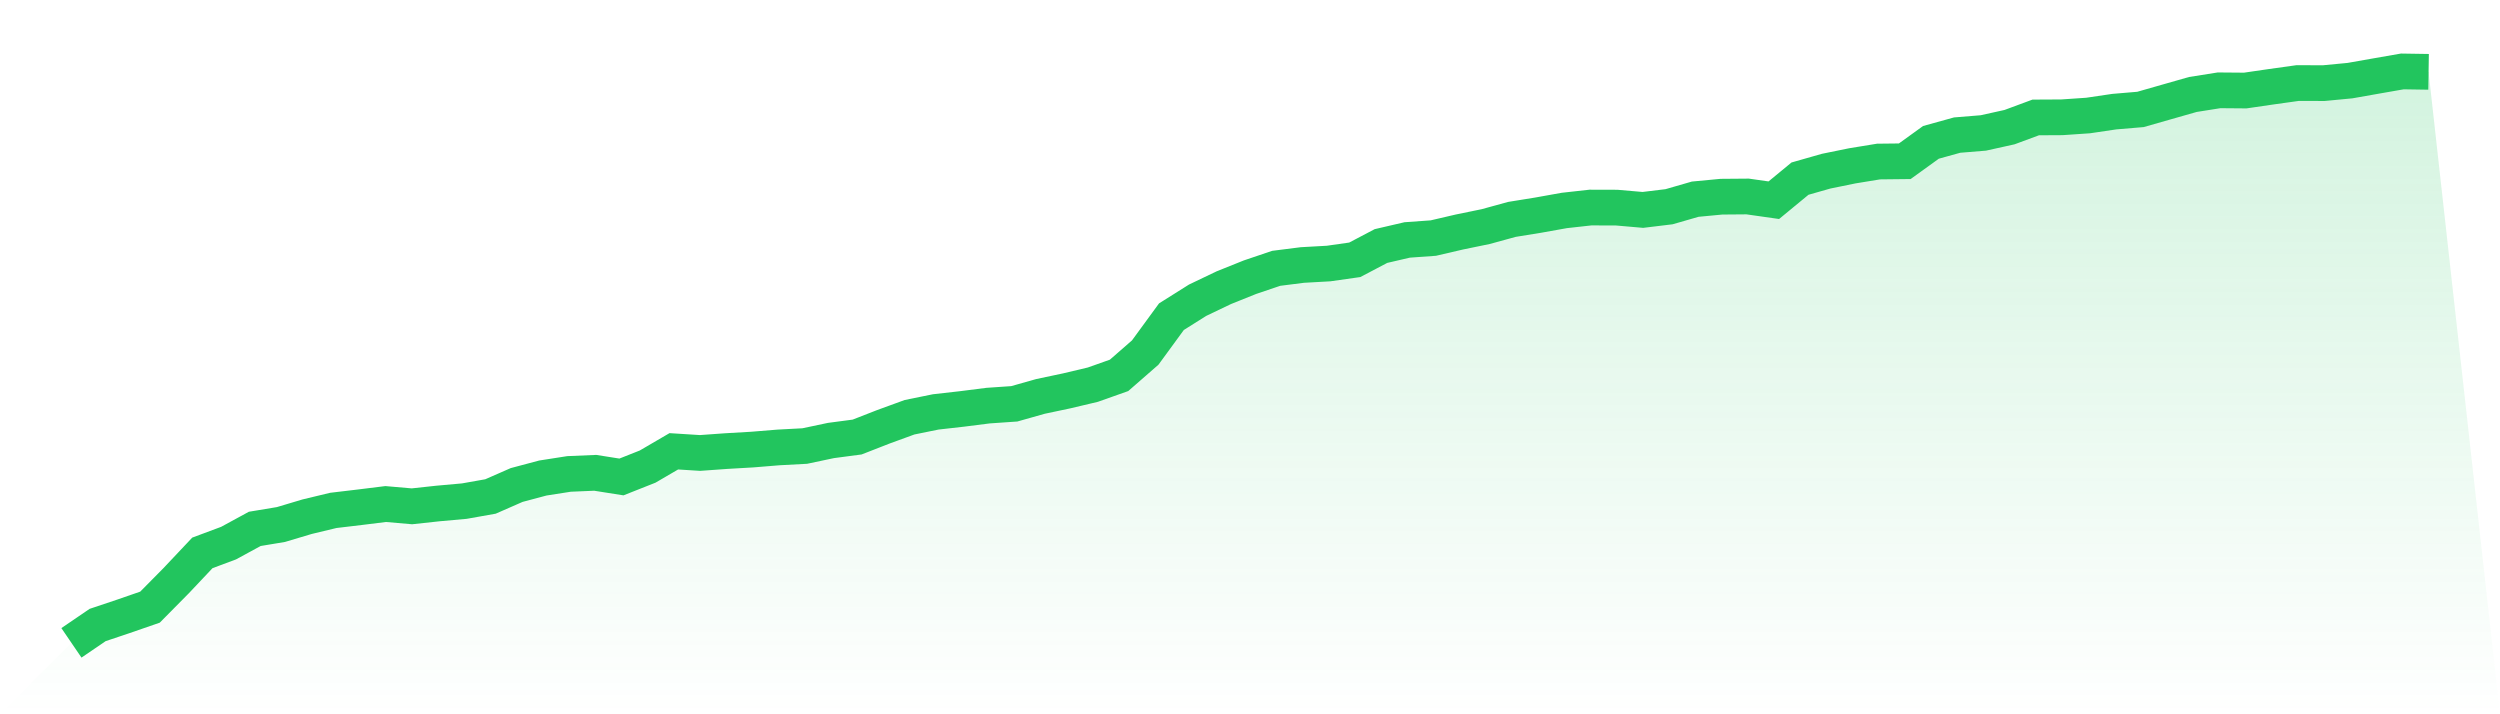
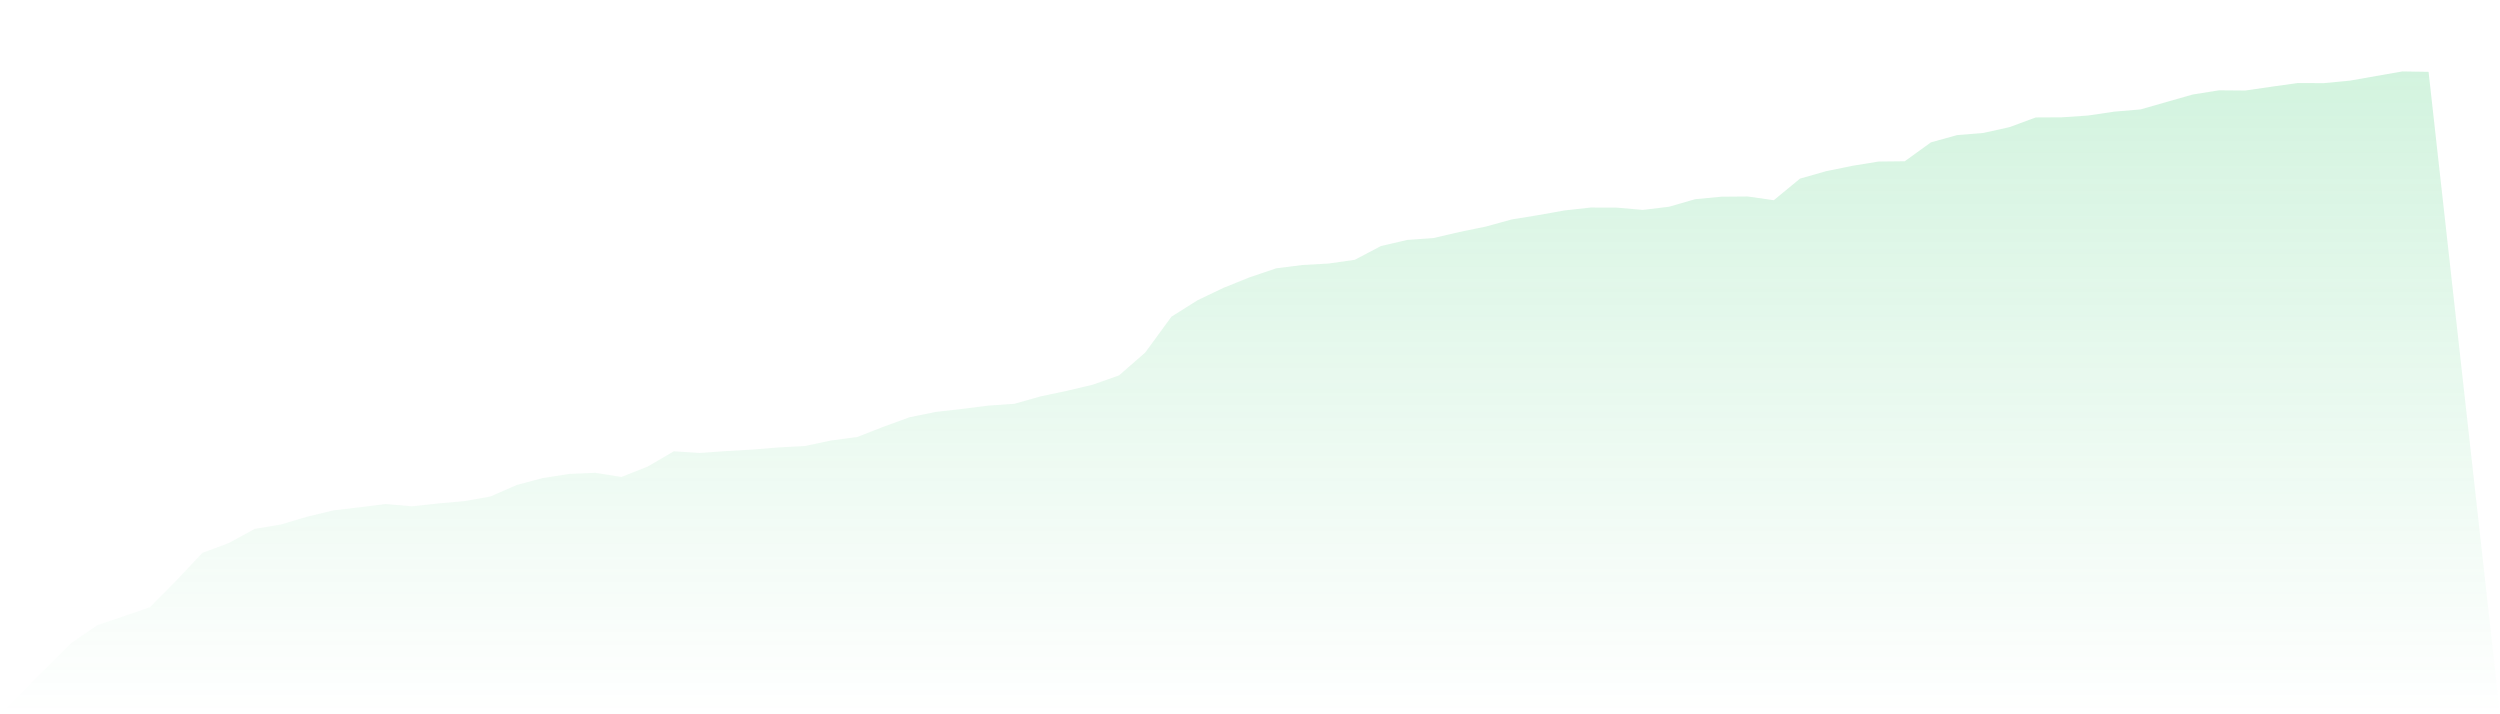
<svg xmlns="http://www.w3.org/2000/svg" viewBox="0 0 140 40">
  <defs>
    <linearGradient id="gradient" x1="0" x2="0" y1="0" y2="1">
      <stop offset="0%" stop-color="#22c55e" stop-opacity="0.2" />
      <stop offset="100%" stop-color="#22c55e" stop-opacity="0" />
    </linearGradient>
  </defs>
  <path d="M4,36 L4,36 L5.467,35 L6.933,34.508 L8.4,34 L9.867,32.516 L11.333,30.962 L12.8,30.415 L14.267,29.617 L15.733,29.373 L17.2,28.935 L18.667,28.582 L20.133,28.408 L21.6,28.226 L23.067,28.354 L24.533,28.195 L26,28.063 L27.467,27.803 L28.933,27.16 L30.4,26.769 L31.867,26.54 L33.333,26.478 L34.8,26.71 L36.267,26.129 L37.733,25.273 L39.2,25.366 L40.667,25.261 L42.133,25.176 L43.6,25.056 L45.067,24.978 L46.533,24.668 L48,24.474 L49.467,23.901 L50.933,23.366 L52.4,23.067 L53.867,22.901 L55.333,22.715 L56.8,22.614 L58.267,22.199 L59.733,21.889 L61.2,21.541 L62.667,21.021 L64.133,19.742 L65.6,17.735 L67.067,16.812 L68.533,16.111 L70,15.522 L71.467,15.026 L72.933,14.84 L74.4,14.758 L75.867,14.549 L77.333,13.778 L78.8,13.437 L80.267,13.332 L81.733,12.991 L83.2,12.689 L84.667,12.286 L86.133,12.049 L87.6,11.786 L89.067,11.623 L90.533,11.627 L92,11.755 L93.467,11.577 L94.933,11.154 L96.4,11.015 L97.867,11.003 L99.333,11.212 L100.8,10.003 L102.267,9.585 L103.733,9.286 L105.2,9.046 L106.667,9.03 L108.133,7.972 L109.6,7.565 L111.067,7.445 L112.533,7.12 L114,6.577 L115.467,6.569 L116.933,6.469 L118.4,6.252 L119.867,6.128 L121.333,5.709 L122.8,5.291 L124.267,5.058 L125.733,5.07 L127.2,4.856 L128.667,4.651 L130.133,4.655 L131.6,4.515 L133.067,4.256 L134.533,4 L136,4.023 L140,40 L0,40 z" fill="url(#gradient)" />
-   <path d="M4,36 L4,36 L5.467,35 L6.933,34.508 L8.4,34 L9.867,32.516 L11.333,30.962 L12.8,30.415 L14.267,29.617 L15.733,29.373 L17.2,28.935 L18.667,28.582 L20.133,28.408 L21.6,28.226 L23.067,28.354 L24.533,28.195 L26,28.063 L27.467,27.803 L28.933,27.16 L30.4,26.769 L31.867,26.54 L33.333,26.478 L34.8,26.71 L36.267,26.129 L37.733,25.273 L39.2,25.366 L40.667,25.261 L42.133,25.176 L43.6,25.056 L45.067,24.978 L46.533,24.668 L48,24.474 L49.467,23.901 L50.933,23.366 L52.4,23.067 L53.867,22.901 L55.333,22.715 L56.8,22.614 L58.267,22.199 L59.733,21.889 L61.2,21.541 L62.667,21.021 L64.133,19.742 L65.6,17.735 L67.067,16.812 L68.533,16.111 L70,15.522 L71.467,15.026 L72.933,14.84 L74.4,14.758 L75.867,14.549 L77.333,13.778 L78.8,13.437 L80.267,13.332 L81.733,12.991 L83.2,12.689 L84.667,12.286 L86.133,12.049 L87.6,11.786 L89.067,11.623 L90.533,11.627 L92,11.755 L93.467,11.577 L94.933,11.154 L96.4,11.015 L97.867,11.003 L99.333,11.212 L100.8,10.003 L102.267,9.585 L103.733,9.286 L105.2,9.046 L106.667,9.03 L108.133,7.972 L109.6,7.565 L111.067,7.445 L112.533,7.12 L114,6.577 L115.467,6.569 L116.933,6.469 L118.4,6.252 L119.867,6.128 L121.333,5.709 L122.8,5.291 L124.267,5.058 L125.733,5.07 L127.2,4.856 L128.667,4.651 L130.133,4.655 L131.6,4.515 L133.067,4.256 L134.533,4 L136,4.023" fill="none" stroke="#22c55e" stroke-width="2" />
</svg>